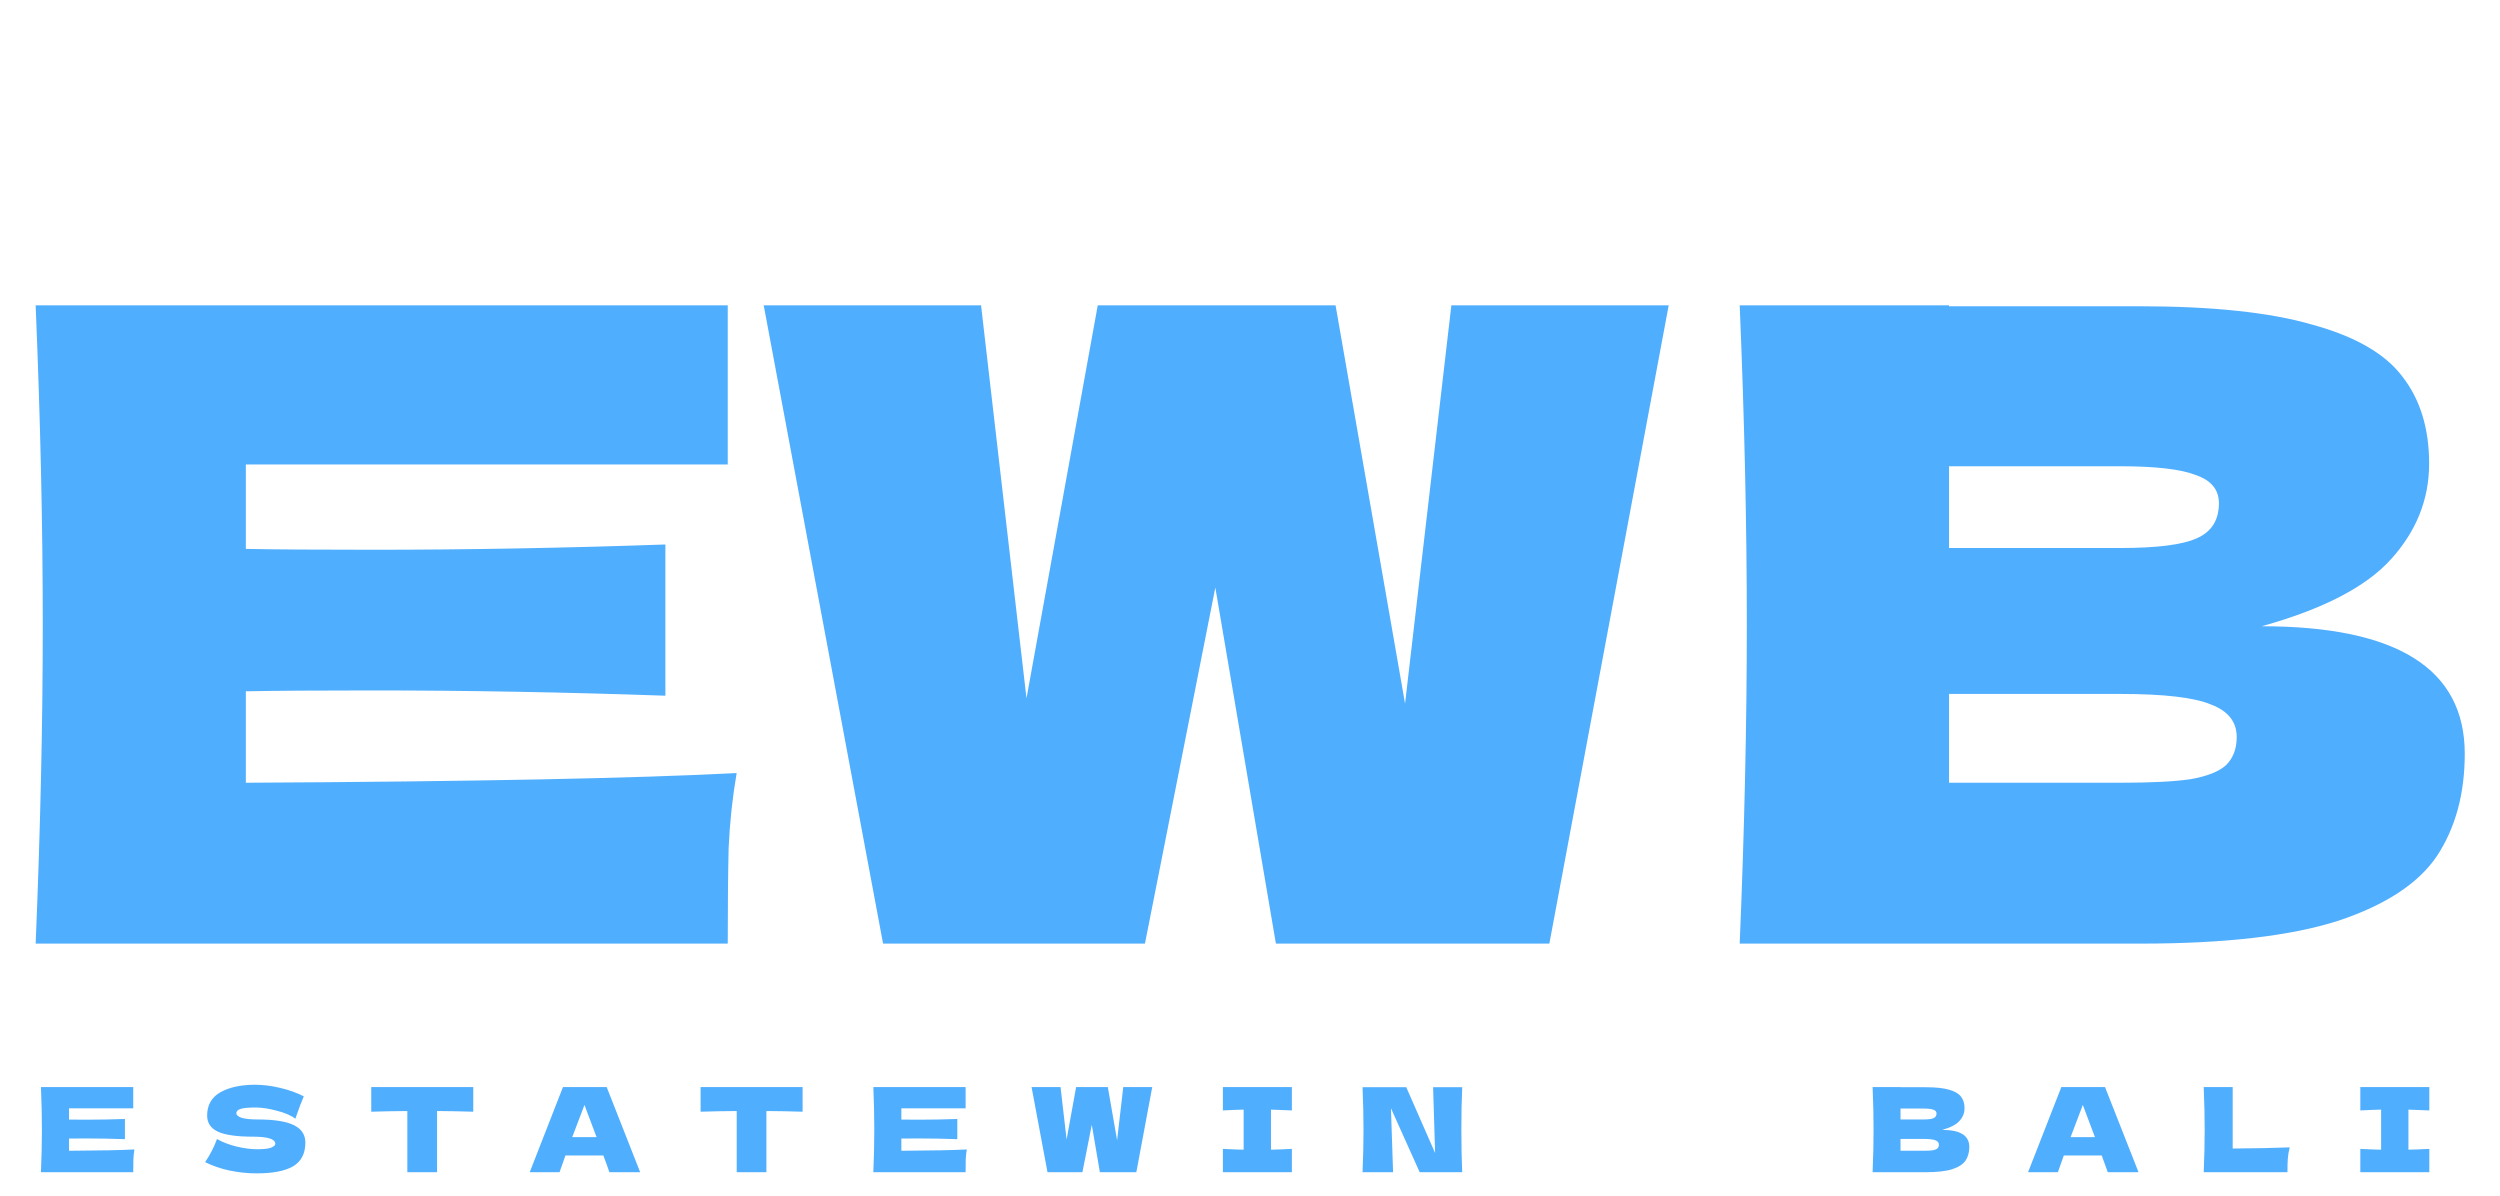
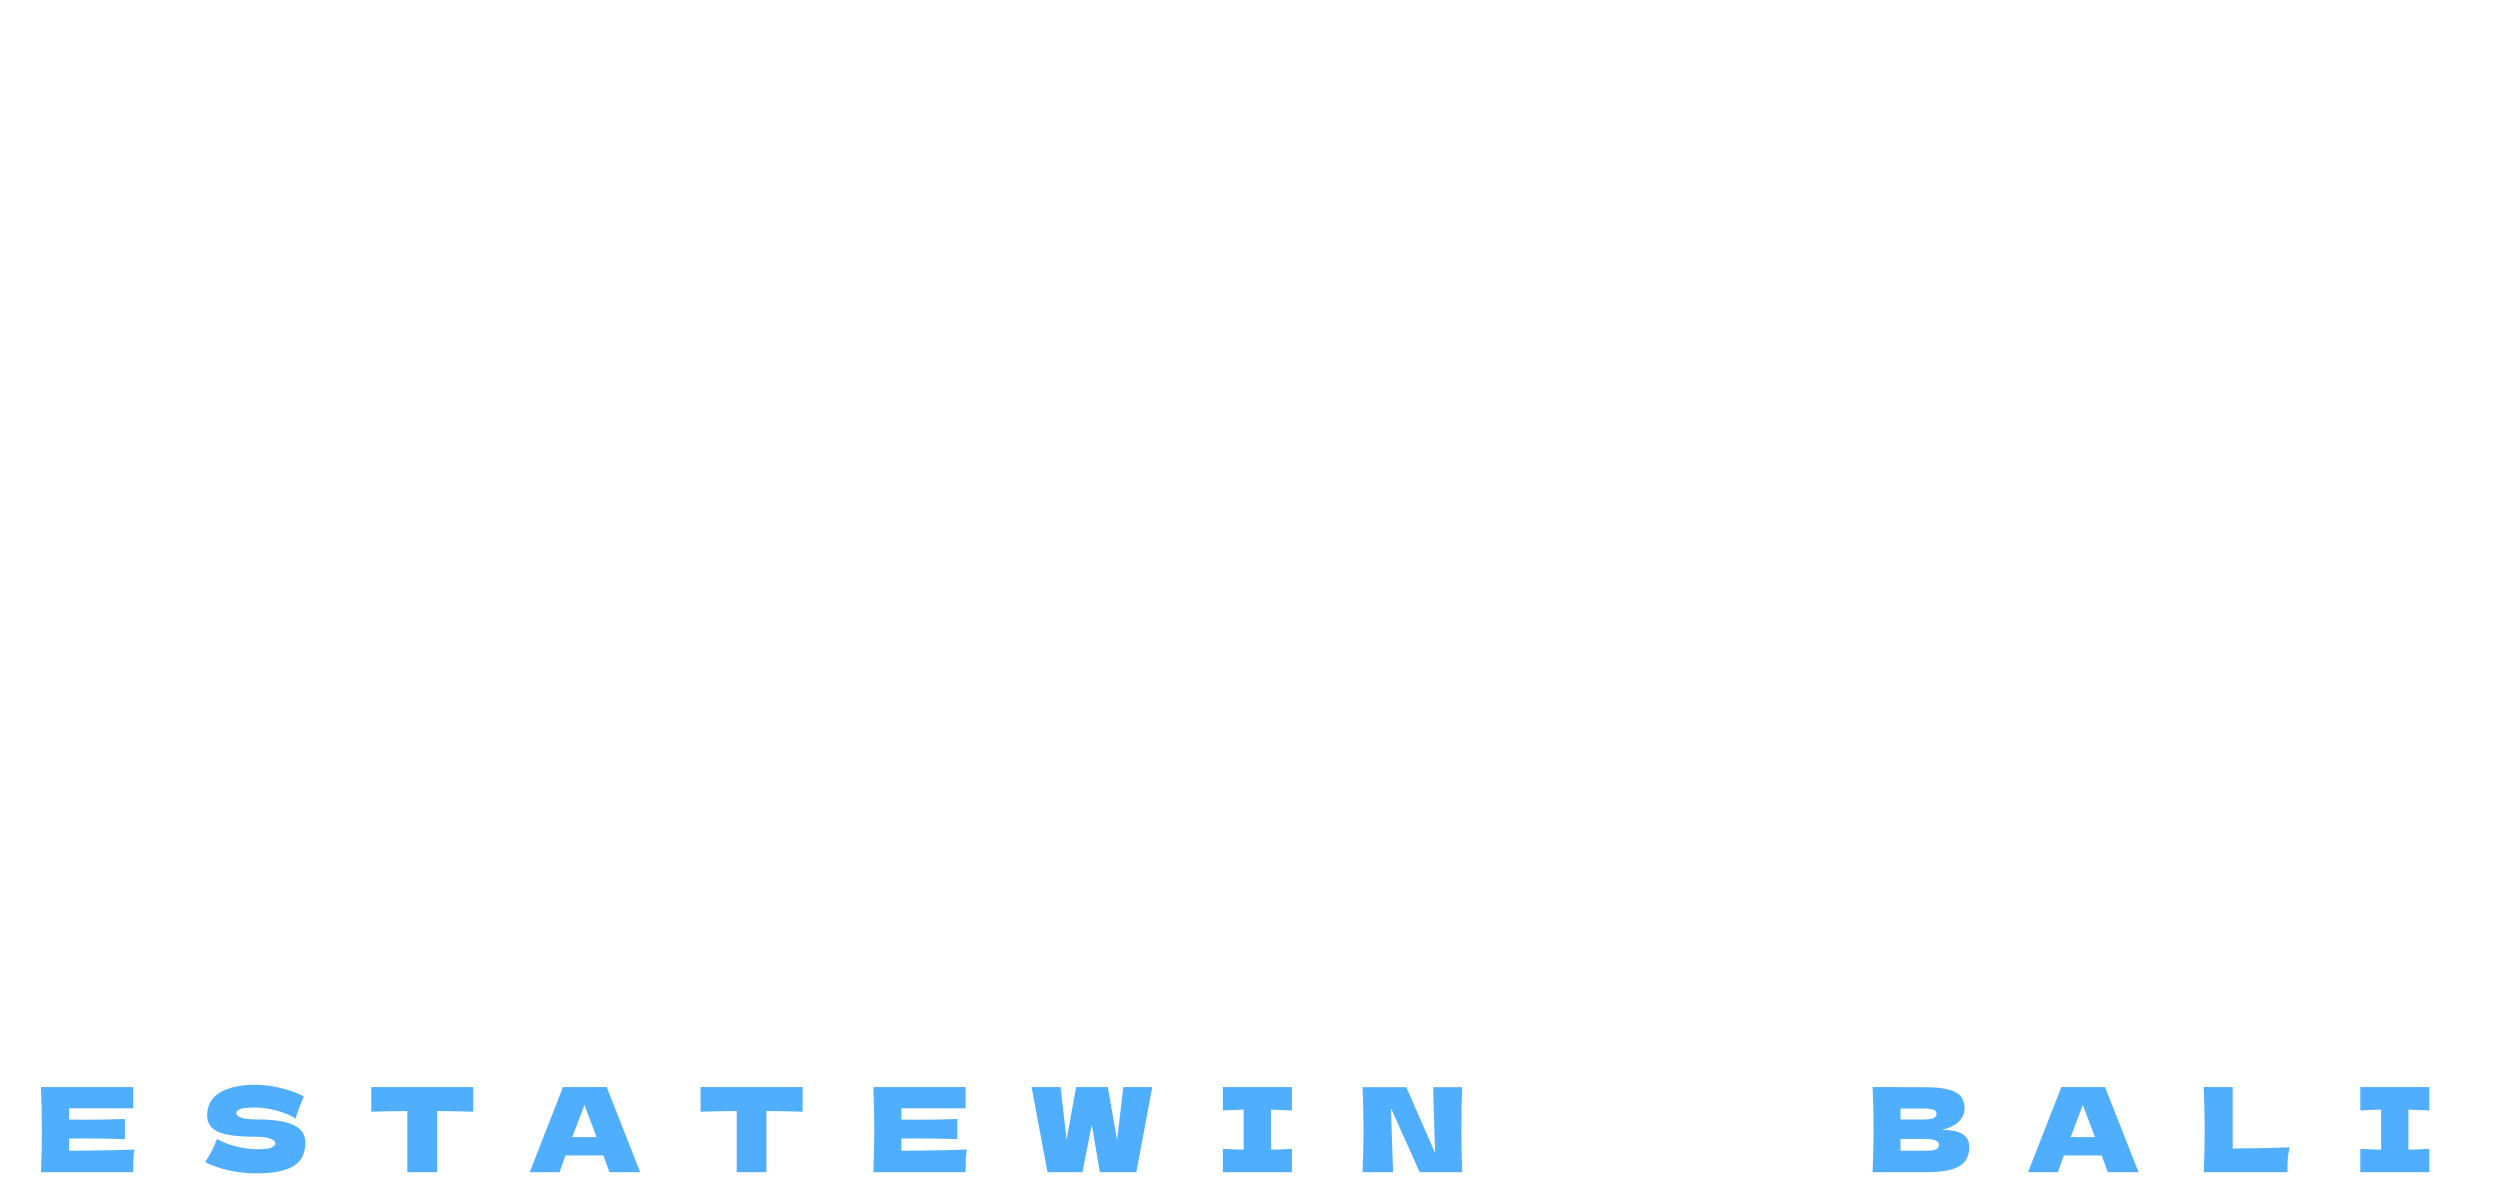
<svg xmlns="http://www.w3.org/2000/svg" width="92" height="44" viewBox="0 0 92 44" fill="none">
-   <path d="M9.047 28.805C17.351 28.762 23.372 28.643 27.109 28.449C26.956 29.333 26.857 30.25 26.814 31.199C26.792 32.127 26.781 33.302 26.781 34.725H1.312C1.486 30.541 1.574 26.627 1.574 22.981C1.574 19.336 1.486 15.422 1.312 11.237H26.781V17.093H9.047V20.199C10.096 20.221 11.648 20.231 13.702 20.231C17.177 20.231 20.771 20.167 24.486 20.037V25.602C20.771 25.473 17.177 25.408 13.702 25.408C11.648 25.408 10.096 25.419 9.047 25.44V28.805ZM51.706 25.893L53.41 11.237H61.408L57.016 34.725H46.953L44.724 21.622L42.134 34.725H32.497L28.105 11.237H36.103L37.775 25.699L40.397 11.237H49.149L51.706 25.893ZM83.229 23.046C88.212 23.046 90.703 24.61 90.703 27.737C90.703 29.204 90.364 30.455 89.687 31.49C89.009 32.504 87.797 33.302 86.048 33.884C84.3 34.445 81.874 34.725 78.771 34.725H64.021C64.196 30.541 64.283 26.627 64.283 22.981C64.283 19.336 64.196 15.422 64.021 11.237H71.724V11.27H78.706C81.416 11.27 83.546 11.496 85.098 11.949C86.671 12.38 87.775 13.017 88.408 13.858C89.064 14.699 89.392 15.767 89.392 17.061C89.392 18.377 88.922 19.552 87.982 20.587C87.064 21.601 85.48 22.421 83.229 23.046ZM71.724 17.158V20.167H78.017C79.372 20.167 80.312 20.048 80.837 19.811C81.383 19.573 81.656 19.142 81.656 18.517C81.656 18.021 81.372 17.675 80.804 17.481C80.257 17.266 79.329 17.158 78.017 17.158H71.724ZM78.017 28.805C79.154 28.805 80.017 28.762 80.607 28.675C81.219 28.568 81.656 28.395 81.918 28.158C82.18 27.899 82.311 27.554 82.311 27.122C82.311 26.562 81.995 26.163 81.361 25.925C80.749 25.667 79.635 25.537 78.017 25.537H71.724V28.805H78.017Z" fill="#50AEFE" />
  <path d="M2.539 42.348C3.646 42.342 4.449 42.326 4.947 42.3C4.927 42.418 4.913 42.541 4.908 42.667C4.905 42.791 4.903 42.947 4.903 43.137H1.507C1.531 42.579 1.542 42.057 1.542 41.571C1.542 41.085 1.531 40.563 1.507 40.005H4.903V40.786H2.539V41.2C2.679 41.203 2.885 41.205 3.159 41.205C3.623 41.205 4.102 41.196 4.597 41.179V41.921C4.102 41.904 3.623 41.895 3.159 41.895C2.885 41.895 2.679 41.896 2.539 41.899V42.348ZM7.548 42.766C7.647 42.62 7.729 42.483 7.793 42.356C7.86 42.23 7.924 42.083 7.985 41.916C8.192 42.034 8.433 42.126 8.706 42.193C8.98 42.259 9.235 42.292 9.471 42.292C9.713 42.292 9.884 42.272 9.983 42.231C10.082 42.188 10.131 42.142 10.131 42.093C10.131 41.918 9.86 41.83 9.318 41.83C8.724 41.83 8.293 41.77 8.025 41.649C7.757 41.525 7.623 41.327 7.623 41.054C7.623 40.666 7.786 40.379 8.112 40.195C8.438 40.011 8.862 39.919 9.384 39.919C9.687 39.919 9.997 39.958 10.315 40.036C10.635 40.11 10.924 40.214 11.18 40.346C11.096 40.536 11.007 40.768 10.914 41.041C10.896 41.098 10.882 41.141 10.87 41.17C10.721 41.052 10.497 40.955 10.197 40.877C9.897 40.796 9.632 40.756 9.401 40.756C9.125 40.756 8.938 40.775 8.842 40.812C8.746 40.847 8.698 40.898 8.698 40.967C8.698 41.036 8.763 41.093 8.894 41.136C9.028 41.176 9.221 41.196 9.471 41.196C10.089 41.196 10.538 41.267 10.817 41.407C11.097 41.545 11.237 41.758 11.237 42.046C11.237 42.448 11.088 42.739 10.791 42.917C10.494 43.093 10.044 43.18 9.441 43.18C9.117 43.18 8.788 43.146 8.453 43.077C8.118 43.005 7.816 42.901 7.548 42.766ZM17.416 40.911C16.959 40.897 16.514 40.888 16.083 40.886V43.137H14.99V40.886C14.556 40.888 14.113 40.897 13.662 40.911V40.005H17.416V40.911ZM22.426 43.137C22.371 42.973 22.297 42.768 22.203 42.52H20.809L20.591 43.137H19.494L20.717 40.005H22.326L23.558 43.137H22.426ZM21.954 41.847C21.844 41.545 21.73 41.243 21.613 40.941L21.509 40.661C21.407 40.923 21.256 41.318 21.058 41.847H21.954ZM29.536 40.911C29.079 40.897 28.634 40.888 28.203 40.886V43.137H27.111V40.886C26.676 40.888 26.234 40.897 25.782 40.911V40.005H29.536V40.911ZM33.17 42.348C34.277 42.342 35.08 42.326 35.578 42.3C35.558 42.418 35.545 42.541 35.539 42.667C35.536 42.791 35.535 42.947 35.535 43.137H32.139C32.162 42.579 32.174 42.057 32.174 41.571C32.174 41.085 32.162 40.563 32.139 40.005H35.535V40.786H33.17V41.2C33.31 41.203 33.517 41.205 33.791 41.205C34.254 41.205 34.733 41.196 35.229 41.179V41.921C34.733 41.904 34.254 41.895 33.791 41.895C33.517 41.895 33.31 41.896 33.17 41.899V42.348ZM41.109 41.96L41.336 40.005H42.402L41.817 43.137H40.475L40.178 41.39L39.833 43.137H38.548L37.962 40.005H39.028L39.251 41.934L39.601 40.005H40.768L41.109 41.96ZM47.541 40.864C47.194 40.847 46.938 40.837 46.772 40.834V42.309C46.941 42.306 47.197 42.296 47.541 42.279V43.137H45.002V42.279C45.337 42.296 45.592 42.306 45.766 42.309V40.834C45.592 40.837 45.337 40.847 45.002 40.864V40.005H47.541V40.864ZM53.809 40.01C53.788 40.496 53.778 41.016 53.778 41.571C53.778 42.129 53.788 42.651 53.809 43.137H52.244L51.187 40.782L51.265 43.137H50.142C50.165 42.579 50.177 42.057 50.177 41.571C50.177 41.088 50.165 40.568 50.142 40.01H51.75L52.812 42.43L52.738 40.01H53.809ZM71.473 41.58C72.138 41.58 72.47 41.788 72.47 42.206C72.47 42.401 72.425 42.568 72.334 42.706C72.244 42.841 72.082 42.947 71.849 43.025C71.616 43.1 71.293 43.137 70.879 43.137H68.912C68.936 42.579 68.947 42.057 68.947 41.571C68.947 41.085 68.936 40.563 68.912 40.005H69.939V40.01H70.87C71.231 40.01 71.516 40.04 71.722 40.1C71.932 40.158 72.079 40.243 72.164 40.355C72.251 40.467 72.295 40.609 72.295 40.782C72.295 40.957 72.232 41.114 72.107 41.252C71.985 41.387 71.773 41.497 71.473 41.58ZM69.939 40.795V41.196H70.778C70.959 41.196 71.084 41.18 71.154 41.149C71.227 41.117 71.264 41.059 71.264 40.976C71.264 40.91 71.226 40.864 71.15 40.838C71.077 40.809 70.953 40.795 70.778 40.795H69.939ZM70.778 42.348C70.93 42.348 71.045 42.342 71.124 42.331C71.205 42.316 71.264 42.293 71.299 42.261C71.334 42.227 71.351 42.181 71.351 42.123C71.351 42.049 71.309 41.995 71.224 41.964C71.143 41.929 70.994 41.912 70.778 41.912H69.939V42.348H70.778ZM77.566 43.137C77.51 42.973 77.436 42.768 77.343 42.52H75.949L75.73 43.137H74.633L75.857 40.005H77.465L78.698 43.137H77.566ZM77.094 41.847C76.983 41.545 76.87 41.243 76.753 40.941L76.648 40.661C76.546 40.923 76.396 41.318 76.198 41.847H77.094ZM82.163 42.266C83.008 42.26 83.707 42.246 84.261 42.223C84.223 42.369 84.2 42.51 84.191 42.645C84.182 42.781 84.178 42.944 84.178 43.137H81.097C81.12 42.579 81.132 42.057 81.132 41.571C81.132 41.085 81.12 40.563 81.097 40.005H82.163V42.266ZM89.399 40.864C89.052 40.847 88.796 40.837 88.63 40.834V42.309C88.799 42.306 89.055 42.296 89.399 42.279V43.137H86.86V42.279C87.195 42.296 87.45 42.306 87.625 42.309V40.834C87.45 40.837 87.195 40.847 86.86 40.864V40.005H89.399V40.864Z" fill="#50AEFE" />
</svg>